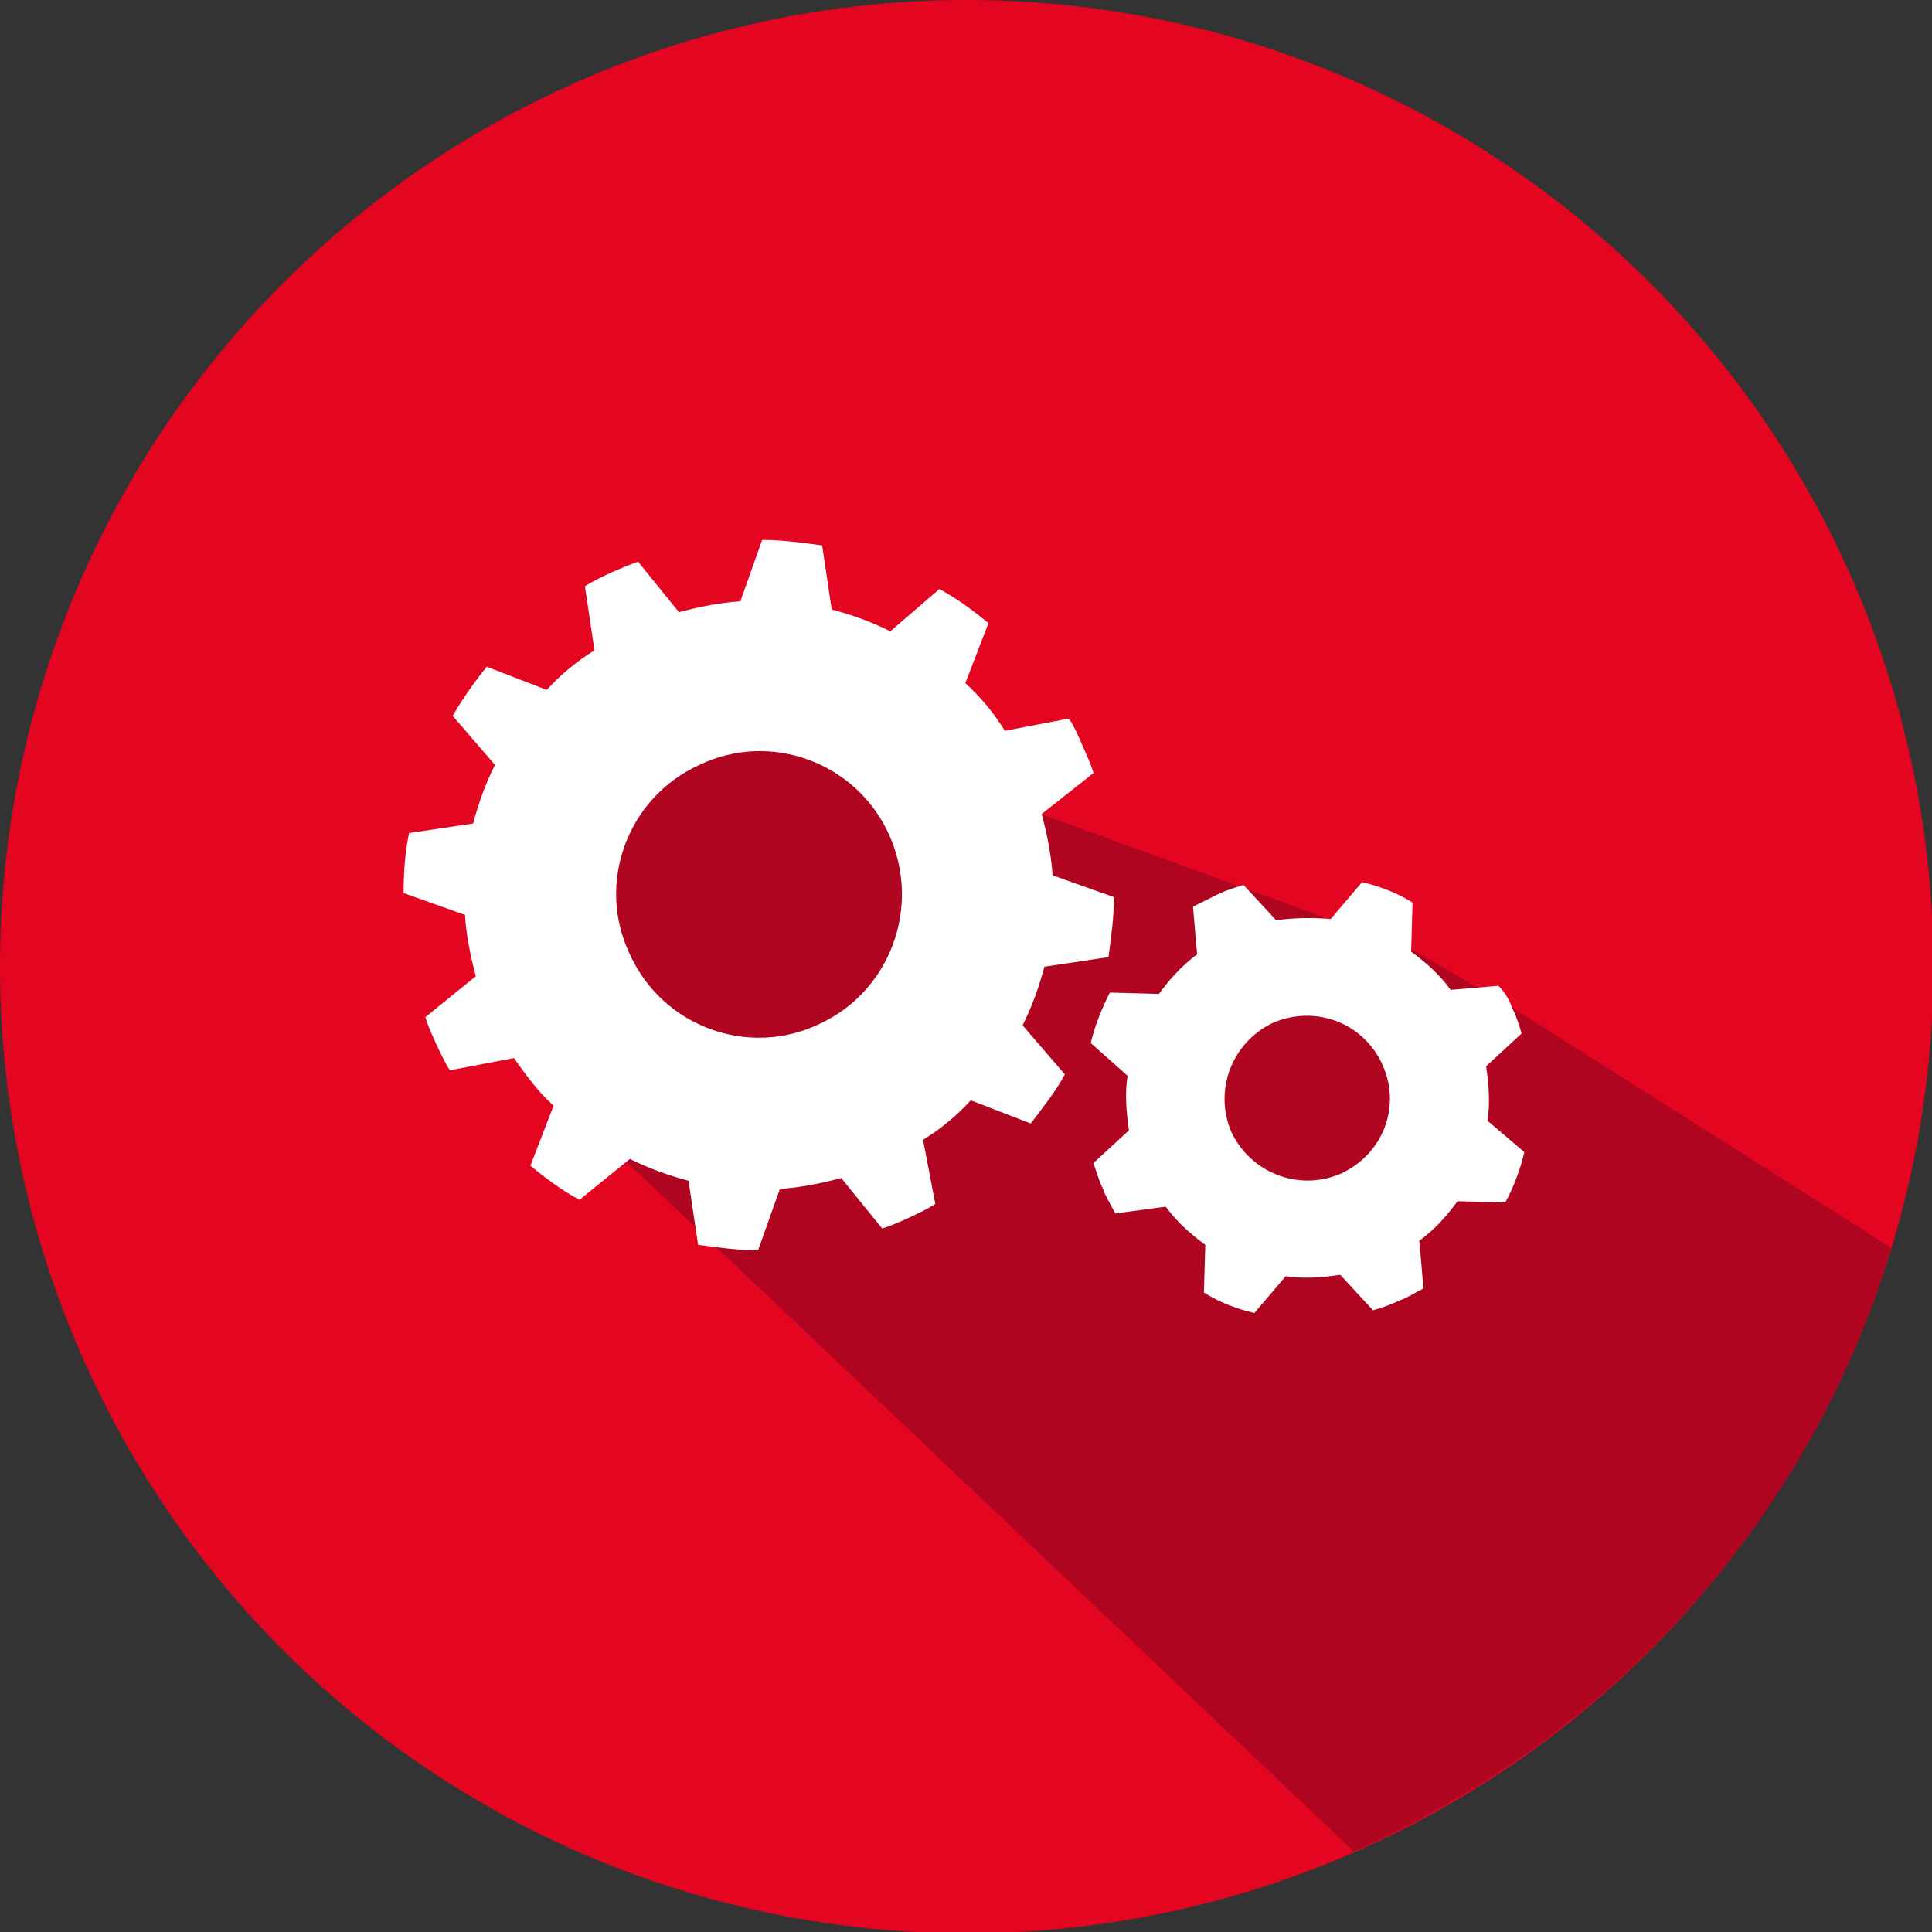
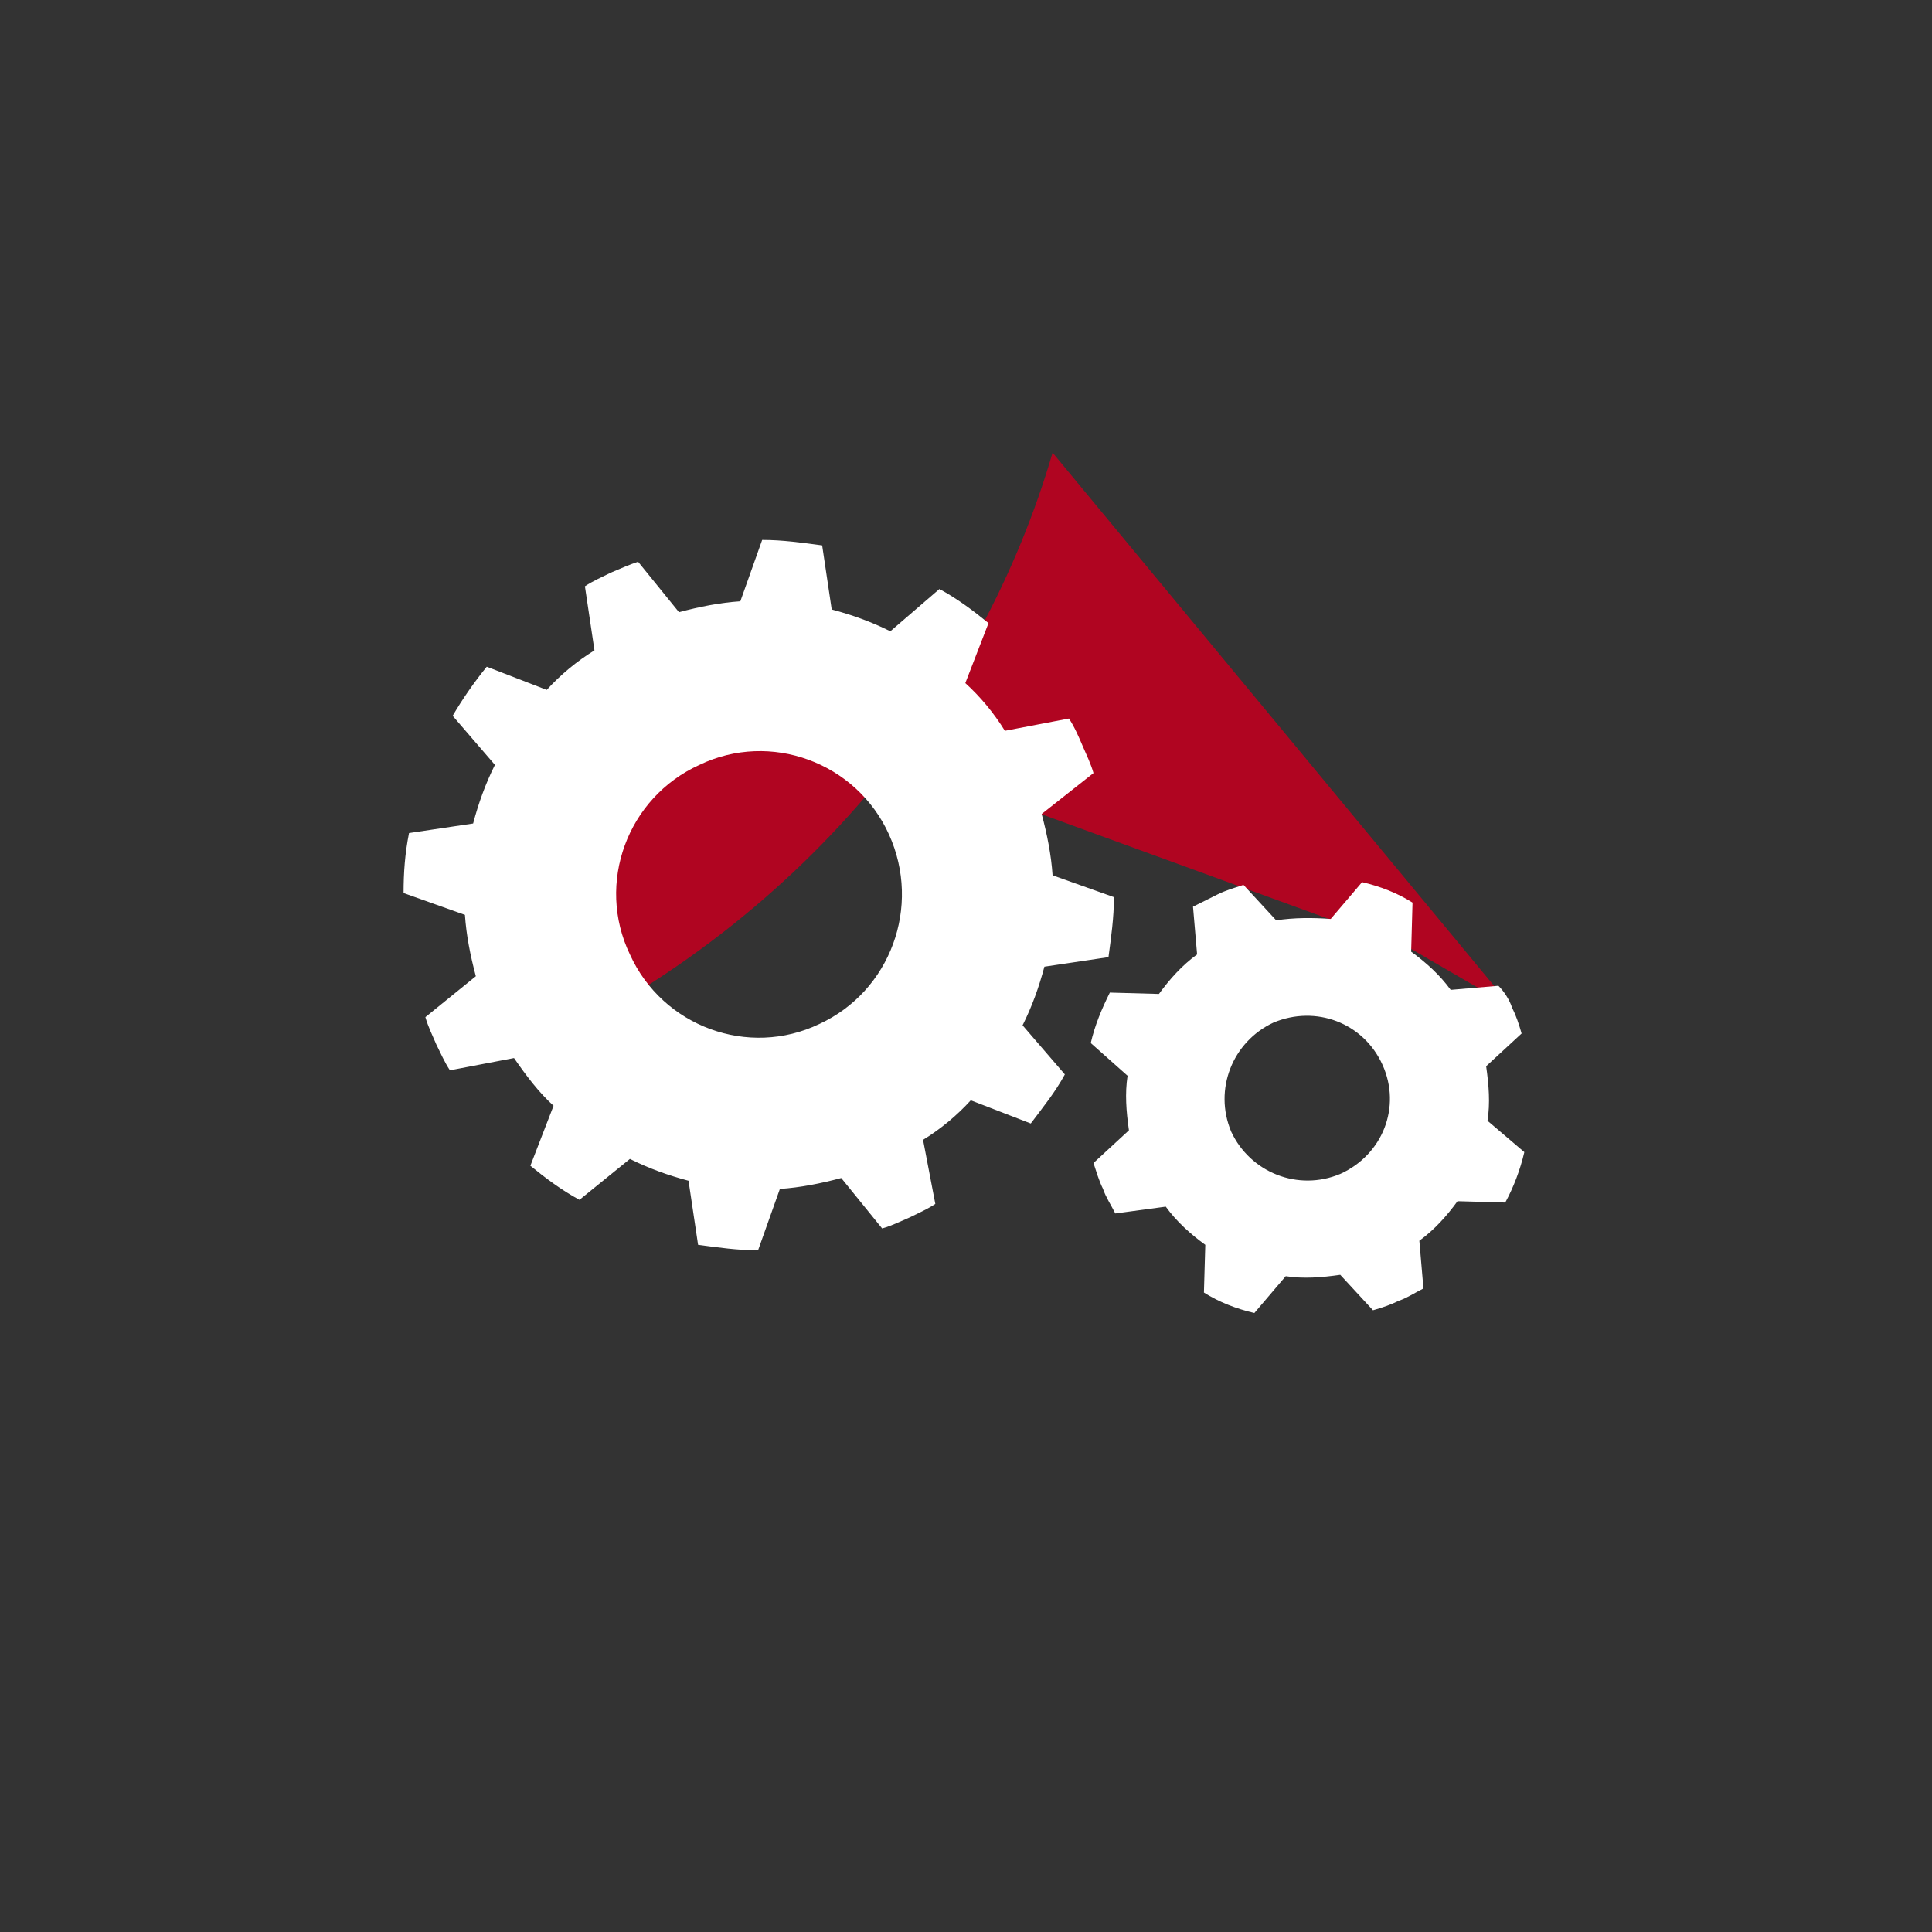
<svg xmlns="http://www.w3.org/2000/svg" version="1.1" id="Layer_1" x="0px" y="0px" viewBox="0 0 141.7 141.7" style="enable-background:new 0 0 141.7 141.7;" xml:space="preserve">
  <rect x="0" y="0" width="141.7" height="141.7" fill="#333333" stroke="none" />
  <style type="text/css">
	.st0{fill:#E40521;}
	.st1{fill:#B00521;}
	.st2{fill:#FFFFFF;}
</style>
-   <circle class="st0" cx="70.9" cy="70.9" r="70.9" />
-   <path class="st1" d="M110.9,73.9l-7.4-4.3L50,50.1L37.8,77.5l0,0l61.5,58.3c21.2-9.5,34.3-26.8,39.4-44.3L110.9,73.9z" />
+   <path class="st1" d="M110.9,73.9l-7.4-4.3L50,50.1L37.8,77.5l0,0c21.2-9.5,34.3-26.8,39.4-44.3L110.9,73.9z" />
  <path class="st2" d="M76.4,59.7c0.4,1.5,0.7,3,0.8,4.5l4.5,1.6c0,1.5-0.2,2.9-0.4,4.4l-4.7,0.7c-0.4,1.5-0.9,2.9-1.6,4.3l3.1,3.6  c-0.7,1.3-1.6,2.4-2.5,3.6l-4.4-1.7c-1,1.1-2.2,2.1-3.5,2.9l0.9,4.7c-0.6,0.4-1.3,0.7-1.9,1c-0.7,0.3-1.3,0.6-2,0.8l-3-3.7  c-1.5,0.4-3,0.7-4.5,0.8l-1.6,4.5c-1.5,0-2.9-0.2-4.4-0.4l-0.7-4.7c-1.5-0.4-2.9-0.9-4.3-1.6L42.5,88c-1.3-0.7-2.5-1.6-3.6-2.5  l1.7-4.4c-1.1-1-2-2.2-2.9-3.5l-4.7,0.9c-0.4-0.6-0.7-1.3-1-1.9c-0.3-0.7-0.6-1.3-0.8-2l3.7-3c-0.4-1.5-0.7-3-0.8-4.5l-4.5-1.6  c0-1.5,0.1-2.9,0.4-4.4l4.7-0.7c0.4-1.5,0.9-2.9,1.6-4.3l-3.1-3.6c0.7-1.2,1.6-2.5,2.5-3.6l4.4,1.7c1-1.1,2.2-2.1,3.5-2.9L42.9,43  c0.6-0.4,1.3-0.7,1.9-1c0.7-0.3,1.4-0.6,2-0.8l3,3.7c1.5-0.4,3-0.7,4.5-0.8l1.6-4.5c1.5,0,2.9,0.2,4.4,0.4l0.7,4.7  c1.5,0.4,2.9,0.9,4.3,1.6l3.6-3.1c1.3,0.7,2.5,1.6,3.6,2.5l-1.7,4.4c1.1,1,2.1,2.2,2.9,3.5l4.7-0.9c0.4,0.6,0.7,1.3,1,2  c0.3,0.7,0.6,1.3,0.8,2L76.4,59.7z M65.2,61.2c-2.4-5.3-8.7-7.6-13.9-5.1c-5.3,2.4-7.6,8.7-5.1,13.9c2.4,5.3,8.7,7.6,13.9,5.1  C65.3,72.7,67.6,66.5,65.2,61.2 M110.9,73.9c0.3,0.6,0.5,1.2,0.7,1.9l-2.6,2.4c0.2,1.4,0.3,2.7,0.1,4l2.7,2.3  c-0.3,1.3-0.8,2.6-1.4,3.7l-3.5-0.1c-0.8,1.1-1.7,2.1-2.8,2.9l0.3,3.5c-0.6,0.3-1.2,0.7-1.8,0.9c-0.6,0.3-1.2,0.5-1.9,0.7l-2.4-2.6  c-1.4,0.2-2.7,0.3-4,0.1l-2.3,2.7c-1.3-0.3-2.6-0.8-3.7-1.5l0.1-3.5c-1.1-0.8-2.1-1.7-2.9-2.8L81.8,89c-0.3-0.6-0.7-1.2-0.9-1.8  c-0.3-0.6-0.5-1.3-0.7-1.9l2.6-2.4c-0.2-1.4-0.3-2.7-0.1-4L80,76.5c0.3-1.3,0.8-2.5,1.4-3.7l3.6,0.1c0.8-1.1,1.7-2.1,2.8-2.9  l-0.3-3.5c0.6-0.3,1.2-0.6,1.8-0.9c0.6-0.3,1.3-0.5,1.9-0.7l2.4,2.6c1.3-0.2,2.7-0.2,4-0.1l2.3-2.7c1.3,0.3,2.6,0.8,3.7,1.5  l-0.1,3.6c1.1,0.8,2.1,1.7,2.9,2.8l3.5-0.3C110.3,72.7,110.7,73.3,110.9,73.9 M101.4,78.1c-1.4-3.1-4.9-4.4-8-3.1  c-3,1.4-4.4,4.9-3.1,8c1.4,3,4.9,4.4,8,3.1C101.4,84.7,102.8,81.2,101.4,78.1" />
</svg>